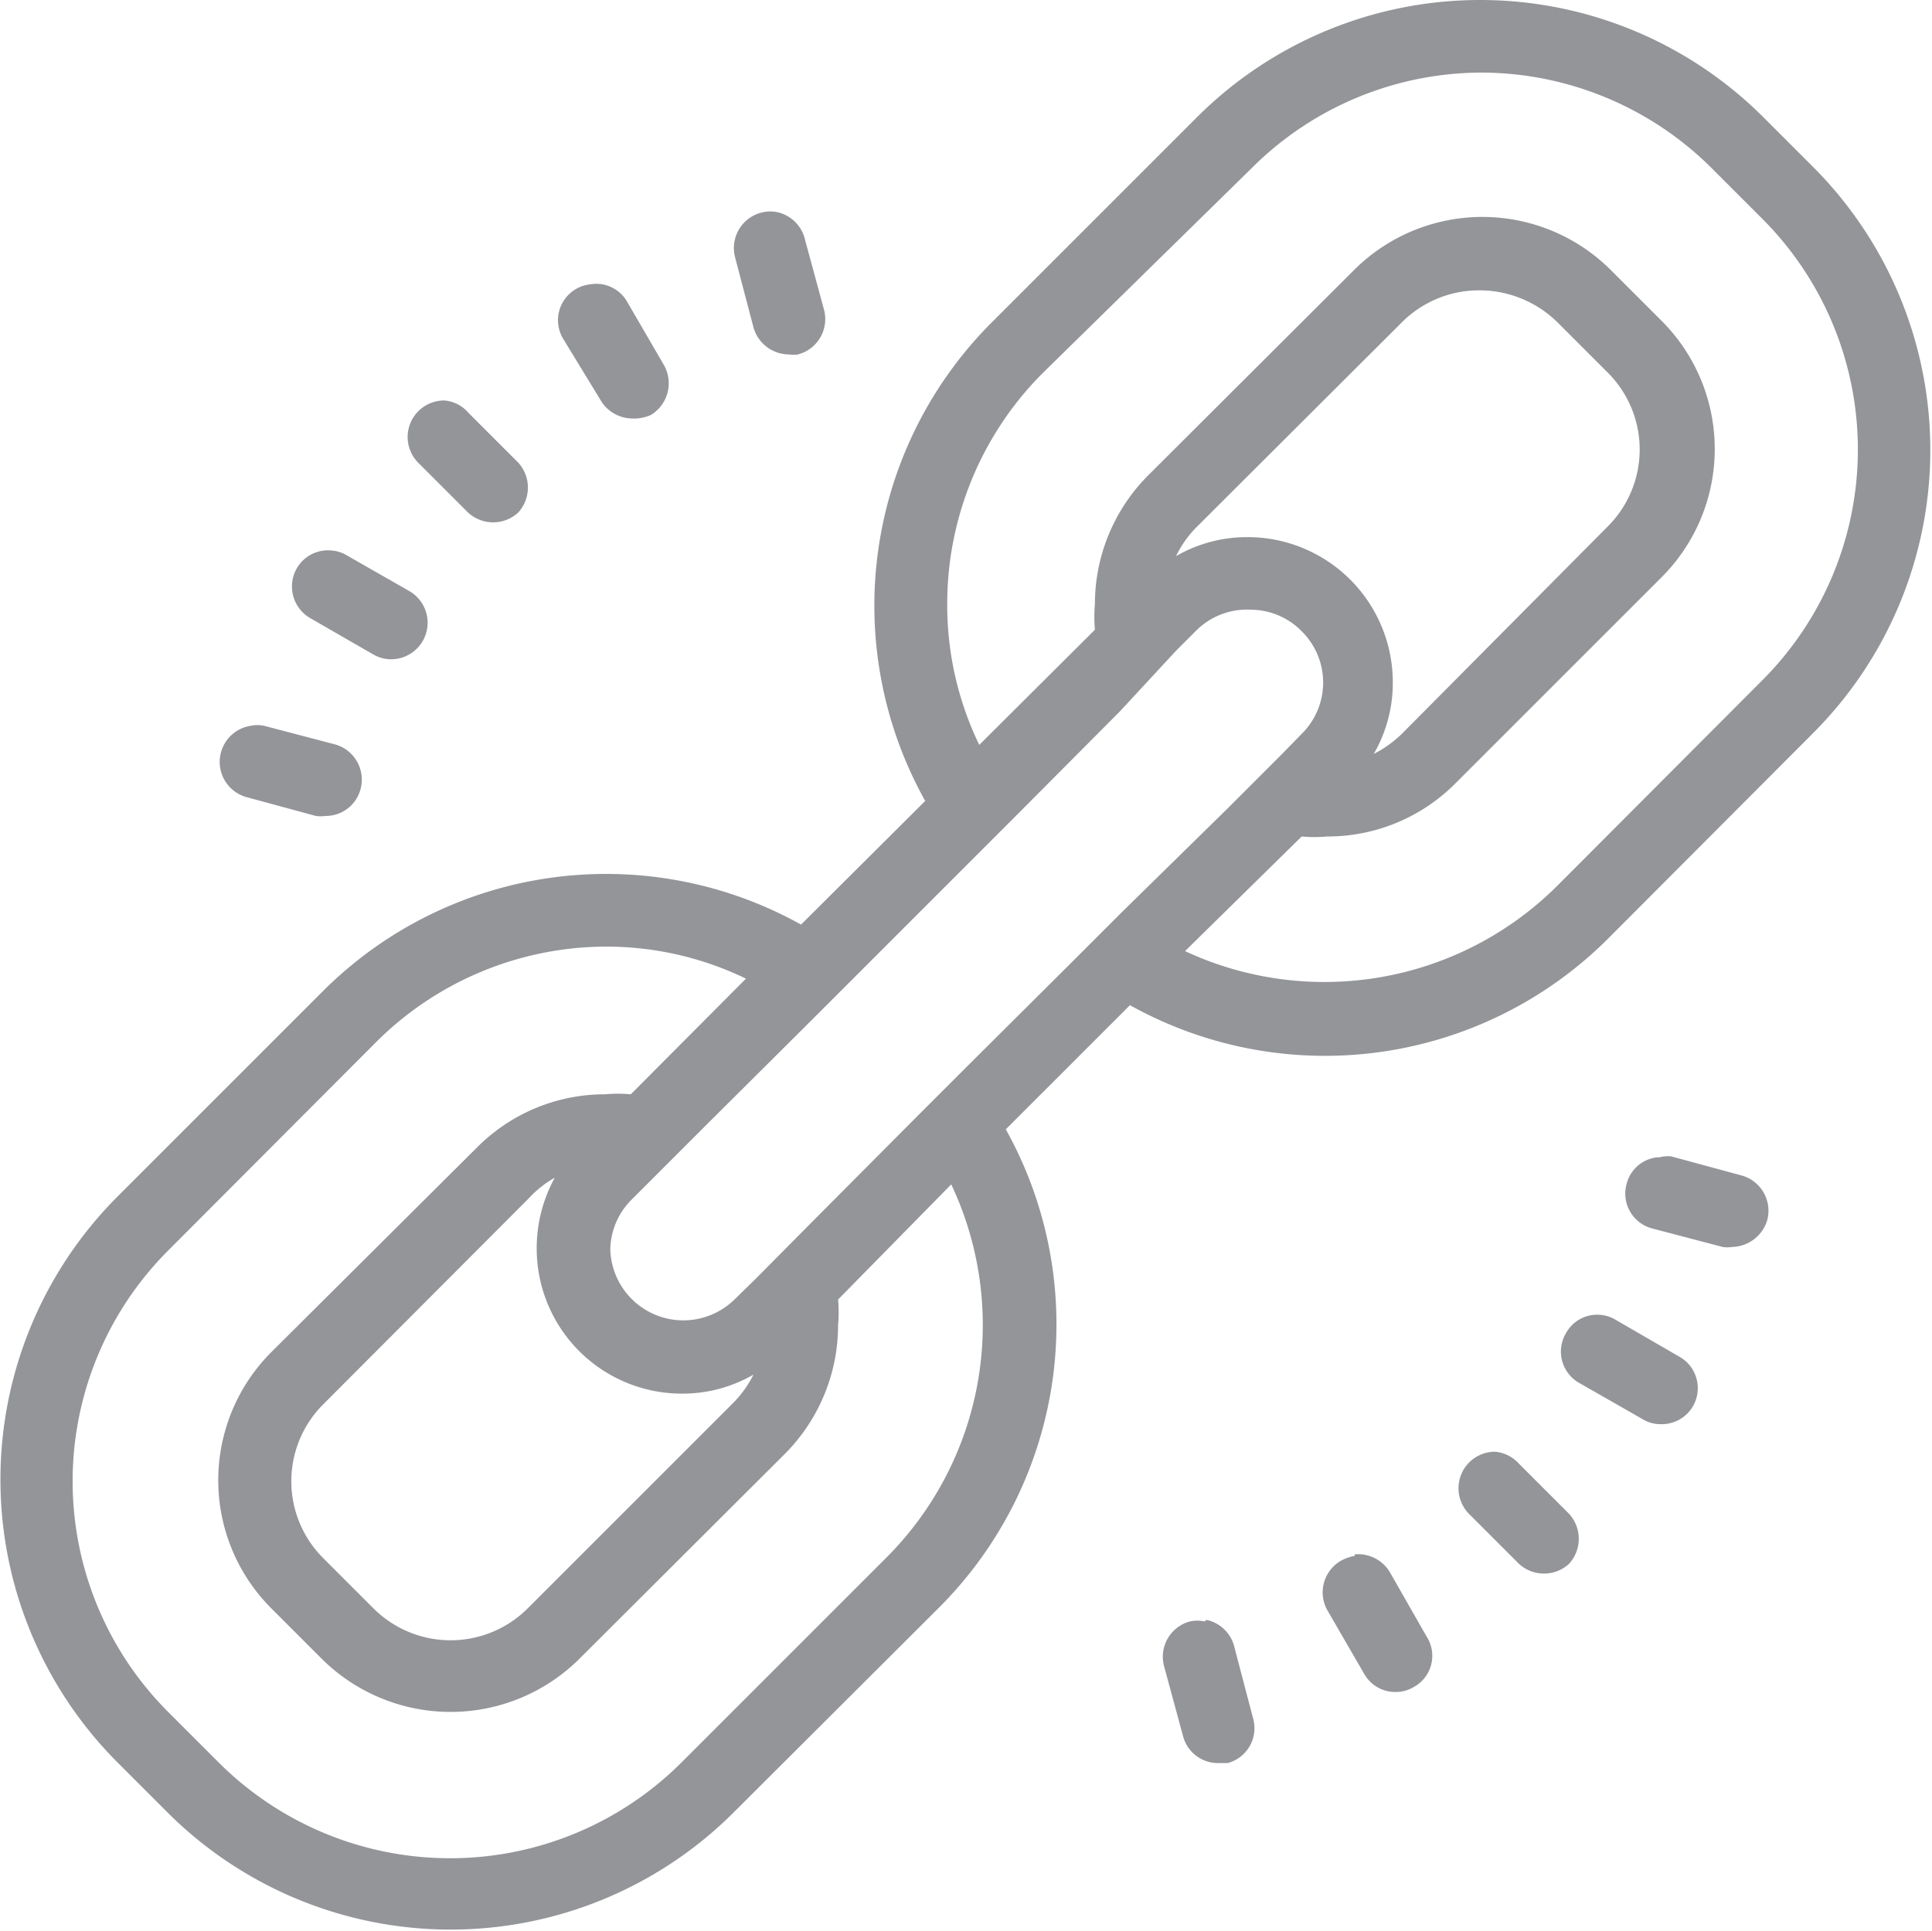
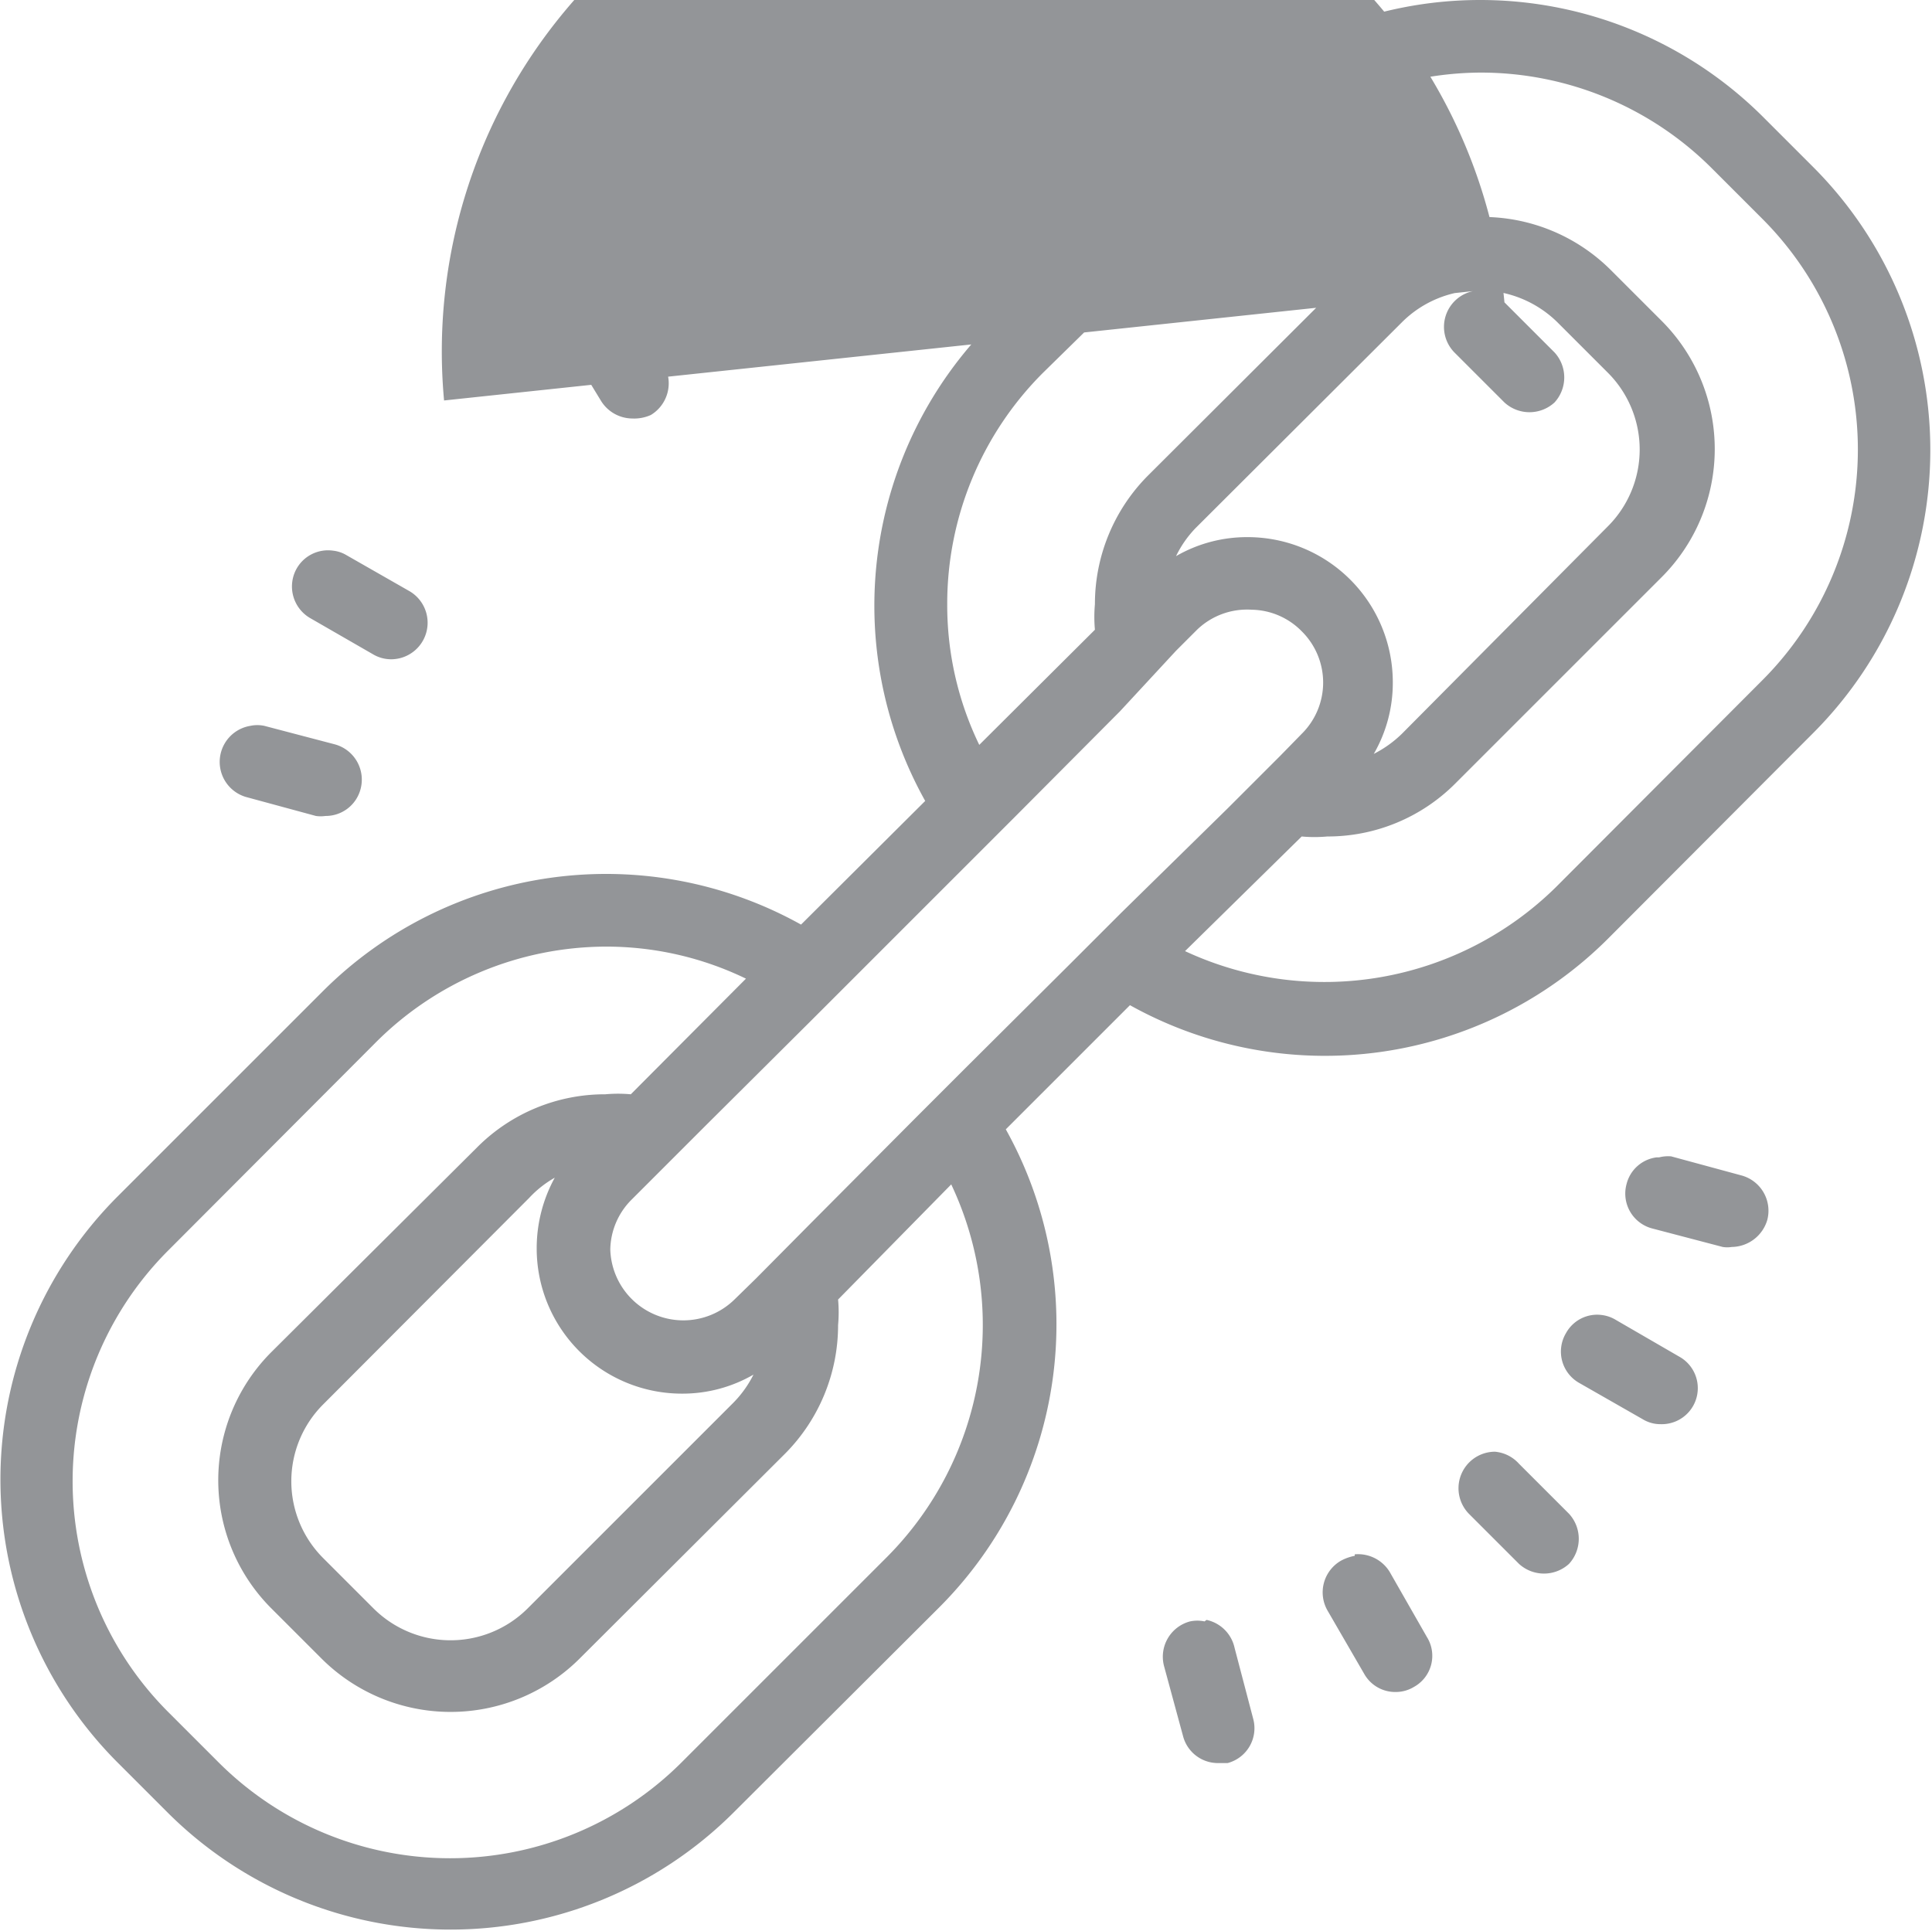
<svg xmlns="http://www.w3.org/2000/svg" viewBox="0 0 38.59 38.57">
  <defs>
    <style>.cls-1{fill:#939598;}</style>
  </defs>
  <g id="Layer_2" data-name="Layer 2">
    <g id="Layer_1-2" data-name="Layer 1">
-       <path class="cls-1" d="M29.57,0a8,8,0,0,0-5.66,2.34l-4.1,4.1A8,8,0,0,0,18.48,16L16,18.47A8,8,0,0,0,6.45,19.8l-4.1,4.1a8,8,0,0,0,0,11.31l1,1a8,8,0,0,0,11.3,0l4.11-4.1a8,8,0,0,0,1.33-9.55l2.48-2.48a8,8,0,0,0,9.55-1.33l4.1-4.11a8,8,0,0,0,0-11.3l-1-1A8,8,0,0,0,29.57,0Zm0,1.45a6.53,6.53,0,0,1,4.62,1.91l1,1a6.52,6.52,0,0,1,0,9.24l-4.11,4.12A6.59,6.59,0,0,1,23.67,19L26,16.71a2.78,2.78,0,0,0,.51,0,3.6,3.6,0,0,0,2.56-1.06l4.11-4.11a3.62,3.62,0,0,0,0-5.14l-1-1a3.63,3.63,0,0,0-5.14,0l-4.11,4.1a3.64,3.64,0,0,0-1.06,2.57,2.85,2.85,0,0,0,0,.51l-2.31,2.3a6.4,6.4,0,0,1-.64-2.81,6.52,6.52,0,0,1,1.91-4.62L25,3.36A6.51,6.51,0,0,1,29.57,1.45ZM15.48,4.23a.73.73,0,0,0-.8.9l.37,1.41a.74.74,0,0,0,.71.54.57.57,0,0,0,.18,0,.73.73,0,0,0,.52-.89l-.38-1.4A.73.73,0,0,0,15.48,4.23ZM11.79,5.68a.71.71,0,0,0-.28.09.72.72,0,0,0-.26,1L12,8a.74.74,0,0,0,.63.36A.81.81,0,0,0,13,8.29a.74.74,0,0,0,.26-1L12.51,6A.71.71,0,0,0,11.79,5.68Zm17.78.12a2.22,2.22,0,0,1,1.54.64l1,1a2.17,2.17,0,0,1,0,3.08L28,14.66a2.28,2.28,0,0,1-.56.4,2.83,2.83,0,0,0,.38-1.43,2.9,2.9,0,0,0-2.9-2.9,2.83,2.83,0,0,0-1.43.38,2.17,2.17,0,0,1,.39-.56L28,6.44A2.18,2.18,0,0,1,29.57,5.8ZM8.87,8a.73.73,0,0,0-.52,1.24l1,1a.74.74,0,0,0,1,0,.74.74,0,0,0,0-1l-1-1A.7.7,0,0,0,8.87,8ZM6.65,11a.72.72,0,0,0-.72.35.73.73,0,0,0,.27,1l1.25.72a.71.71,0,0,0,.37.1.73.73,0,0,0,.36-1.36l-1.26-.72A.66.66,0,0,0,6.65,11ZM25,12.18a1.43,1.43,0,0,1,1,.43,1.44,1.44,0,0,1,0,2.05l-.42.43-1.06,1.06L22.4,18.23l-1,1-2.11,2.1-1,1-2.08,2.09L15.1,25.54l-.43.42a1.46,1.46,0,0,1-2.48-1,1.44,1.44,0,0,1,.43-1l.42-.42,1.06-1.06,2.09-2.08,1-1,2.1-2.1,1-1,2.08-2.09L23.49,13l.42-.42A1.44,1.44,0,0,1,25,12.18ZM5,14.5a.73.73,0,0,0-.09,1.42l1.4.38a.65.65,0,0,0,.19,0,.72.72,0,0,0,.7-.53.73.73,0,0,0-.51-.9l-1.41-.37A.67.67,0,0,0,5,14.5Zm7.09,4.41a6.4,6.4,0,0,1,2.81.64l-2.3,2.31a2.85,2.85,0,0,0-.51,0,3.6,3.6,0,0,0-2.56,1.06L5.43,27a3.62,3.62,0,0,0,0,5.14l1,1a3.65,3.65,0,0,0,5.14,0l4.11-4.1a3.64,3.64,0,0,0,1.06-2.57,2.78,2.78,0,0,0,0-.51L19,23.66a6.57,6.57,0,0,1-1.28,7.44l-4.11,4.11a6.54,6.54,0,0,1-9.24,0l-1-1a6.52,6.52,0,0,1,0-9.24l4.11-4.12A6.52,6.52,0,0,1,12.1,18.91Zm21,4.21a.71.71,0,0,0-.6.53.72.72,0,0,0,.51.89l1.41.37a.57.57,0,0,0,.18,0,.75.75,0,0,0,.71-.54.73.73,0,0,0-.52-.89l-1.4-.38A.72.72,0,0,0,33.14,23.12Zm-22,.39a2.93,2.93,0,0,0-.37,1.43,2.9,2.9,0,0,0,2.9,2.9,2.83,2.83,0,0,0,1.43-.38,2.2,2.2,0,0,1-.4.56l-4.11,4.11a2.18,2.18,0,0,1-3.08,0l-1-1a2.17,2.17,0,0,1,0-3.08l4.11-4.12A2.12,2.12,0,0,1,11.11,23.51ZM32,26.27a.71.71,0,0,0-.72.36.72.72,0,0,0,.27,1l1.26.72a.68.68,0,0,0,.36.1.72.72,0,0,0,.37-1.35l-1.26-.73A.71.71,0,0,0,32,26.27ZM29.86,29a.73.73,0,0,0-.52,1.24l1,1a.74.74,0,0,0,1,0,.74.74,0,0,0,0-1l-1-1A.73.73,0,0,0,29.86,29Zm-2.8,2.08a.94.94,0,0,0-.28.1.73.73,0,0,0-.26,1l.73,1.26a.71.71,0,0,0,.63.36.7.7,0,0,0,.36-.1.71.71,0,0,0,.26-1l-.72-1.26A.74.74,0,0,0,27.06,31.05Zm-3,1.31a.7.7,0,0,0-.29,0,.73.73,0,0,0-.52.89l.38,1.4a.72.72,0,0,0,.7.54l.19,0a.72.72,0,0,0,.51-.89l-.37-1.41A.73.73,0,0,0,24.1,32.36Z" />
+       <path class="cls-1" d="M29.57,0a8,8,0,0,0-5.66,2.34l-4.1,4.1A8,8,0,0,0,18.48,16L16,18.47A8,8,0,0,0,6.45,19.8l-4.1,4.1a8,8,0,0,0,0,11.31l1,1a8,8,0,0,0,11.3,0l4.11-4.1a8,8,0,0,0,1.33-9.55l2.48-2.48a8,8,0,0,0,9.55-1.33l4.1-4.11a8,8,0,0,0,0-11.3l-1-1A8,8,0,0,0,29.57,0Zm0,1.45a6.53,6.53,0,0,1,4.62,1.91l1,1a6.52,6.52,0,0,1,0,9.24l-4.11,4.12A6.59,6.59,0,0,1,23.67,19L26,16.71a2.78,2.78,0,0,0,.51,0,3.6,3.6,0,0,0,2.56-1.06l4.11-4.11a3.62,3.62,0,0,0,0-5.14l-1-1a3.63,3.63,0,0,0-5.14,0l-4.11,4.1a3.64,3.64,0,0,0-1.06,2.57,2.85,2.85,0,0,0,0,.51l-2.31,2.3a6.4,6.4,0,0,1-.64-2.81,6.52,6.52,0,0,1,1.91-4.62L25,3.36A6.51,6.51,0,0,1,29.57,1.45ZM15.48,4.23a.73.73,0,0,0-.8.9l.37,1.41a.74.74,0,0,0,.71.54.57.57,0,0,0,.18,0,.73.73,0,0,0,.52-.89l-.38-1.4A.73.73,0,0,0,15.48,4.23ZM11.79,5.68a.71.71,0,0,0-.28.09.72.72,0,0,0-.26,1L12,8a.74.74,0,0,0,.63.36A.81.81,0,0,0,13,8.29a.74.74,0,0,0,.26-1L12.51,6A.71.71,0,0,0,11.79,5.68Zm17.78.12a2.22,2.22,0,0,1,1.54.64l1,1a2.17,2.17,0,0,1,0,3.08L28,14.66a2.28,2.28,0,0,1-.56.4,2.83,2.83,0,0,0,.38-1.43,2.9,2.9,0,0,0-2.9-2.9,2.83,2.83,0,0,0-1.43.38,2.17,2.17,0,0,1,.39-.56L28,6.44A2.18,2.18,0,0,1,29.57,5.8Za.73.73,0,0,0-.52,1.24l1,1a.74.74,0,0,0,1,0,.74.74,0,0,0,0-1l-1-1A.7.7,0,0,0,8.87,8ZM6.65,11a.72.72,0,0,0-.72.35.73.73,0,0,0,.27,1l1.25.72a.71.71,0,0,0,.37.1.73.73,0,0,0,.36-1.36l-1.26-.72A.66.66,0,0,0,6.65,11ZM25,12.18a1.43,1.43,0,0,1,1,.43,1.44,1.44,0,0,1,0,2.05l-.42.43-1.06,1.06L22.4,18.23l-1,1-2.11,2.1-1,1-2.08,2.09L15.1,25.54l-.43.42a1.46,1.46,0,0,1-2.48-1,1.44,1.44,0,0,1,.43-1l.42-.42,1.06-1.06,2.09-2.08,1-1,2.1-2.1,1-1,2.08-2.09L23.49,13l.42-.42A1.44,1.44,0,0,1,25,12.18ZM5,14.5a.73.73,0,0,0-.09,1.42l1.4.38a.65.65,0,0,0,.19,0,.72.72,0,0,0,.7-.53.73.73,0,0,0-.51-.9l-1.41-.37A.67.67,0,0,0,5,14.5Zm7.09,4.41a6.4,6.4,0,0,1,2.81.64l-2.3,2.31a2.85,2.85,0,0,0-.51,0,3.6,3.6,0,0,0-2.56,1.06L5.43,27a3.62,3.62,0,0,0,0,5.14l1,1a3.65,3.65,0,0,0,5.14,0l4.11-4.1a3.64,3.64,0,0,0,1.06-2.57,2.78,2.78,0,0,0,0-.51L19,23.66a6.57,6.57,0,0,1-1.28,7.44l-4.11,4.11a6.54,6.54,0,0,1-9.24,0l-1-1a6.52,6.52,0,0,1,0-9.24l4.11-4.12A6.52,6.52,0,0,1,12.1,18.91Zm21,4.21a.71.71,0,0,0-.6.53.72.72,0,0,0,.51.89l1.41.37a.57.57,0,0,0,.18,0,.75.75,0,0,0,.71-.54.73.73,0,0,0-.52-.89l-1.4-.38A.72.72,0,0,0,33.14,23.12Zm-22,.39a2.93,2.93,0,0,0-.37,1.43,2.9,2.9,0,0,0,2.9,2.9,2.83,2.83,0,0,0,1.43-.38,2.2,2.2,0,0,1-.4.56l-4.11,4.11a2.18,2.18,0,0,1-3.08,0l-1-1a2.17,2.17,0,0,1,0-3.08l4.11-4.12A2.12,2.12,0,0,1,11.11,23.51ZM32,26.27a.71.71,0,0,0-.72.36.72.72,0,0,0,.27,1l1.26.72a.68.68,0,0,0,.36.1.72.72,0,0,0,.37-1.35l-1.26-.73A.71.71,0,0,0,32,26.27ZM29.86,29a.73.73,0,0,0-.52,1.24l1,1a.74.74,0,0,0,1,0,.74.74,0,0,0,0-1l-1-1A.73.73,0,0,0,29.86,29Zm-2.8,2.08a.94.94,0,0,0-.28.1.73.73,0,0,0-.26,1l.73,1.26a.71.71,0,0,0,.63.36.7.7,0,0,0,.36-.1.71.71,0,0,0,.26-1l-.72-1.26A.74.74,0,0,0,27.06,31.05Zm-3,1.31a.7.7,0,0,0-.29,0,.73.73,0,0,0-.52.89l.38,1.4a.72.72,0,0,0,.7.54l.19,0a.72.72,0,0,0,.51-.89l-.37-1.41A.73.73,0,0,0,24.1,32.36Z" />
    </g>
  </g>
</svg>